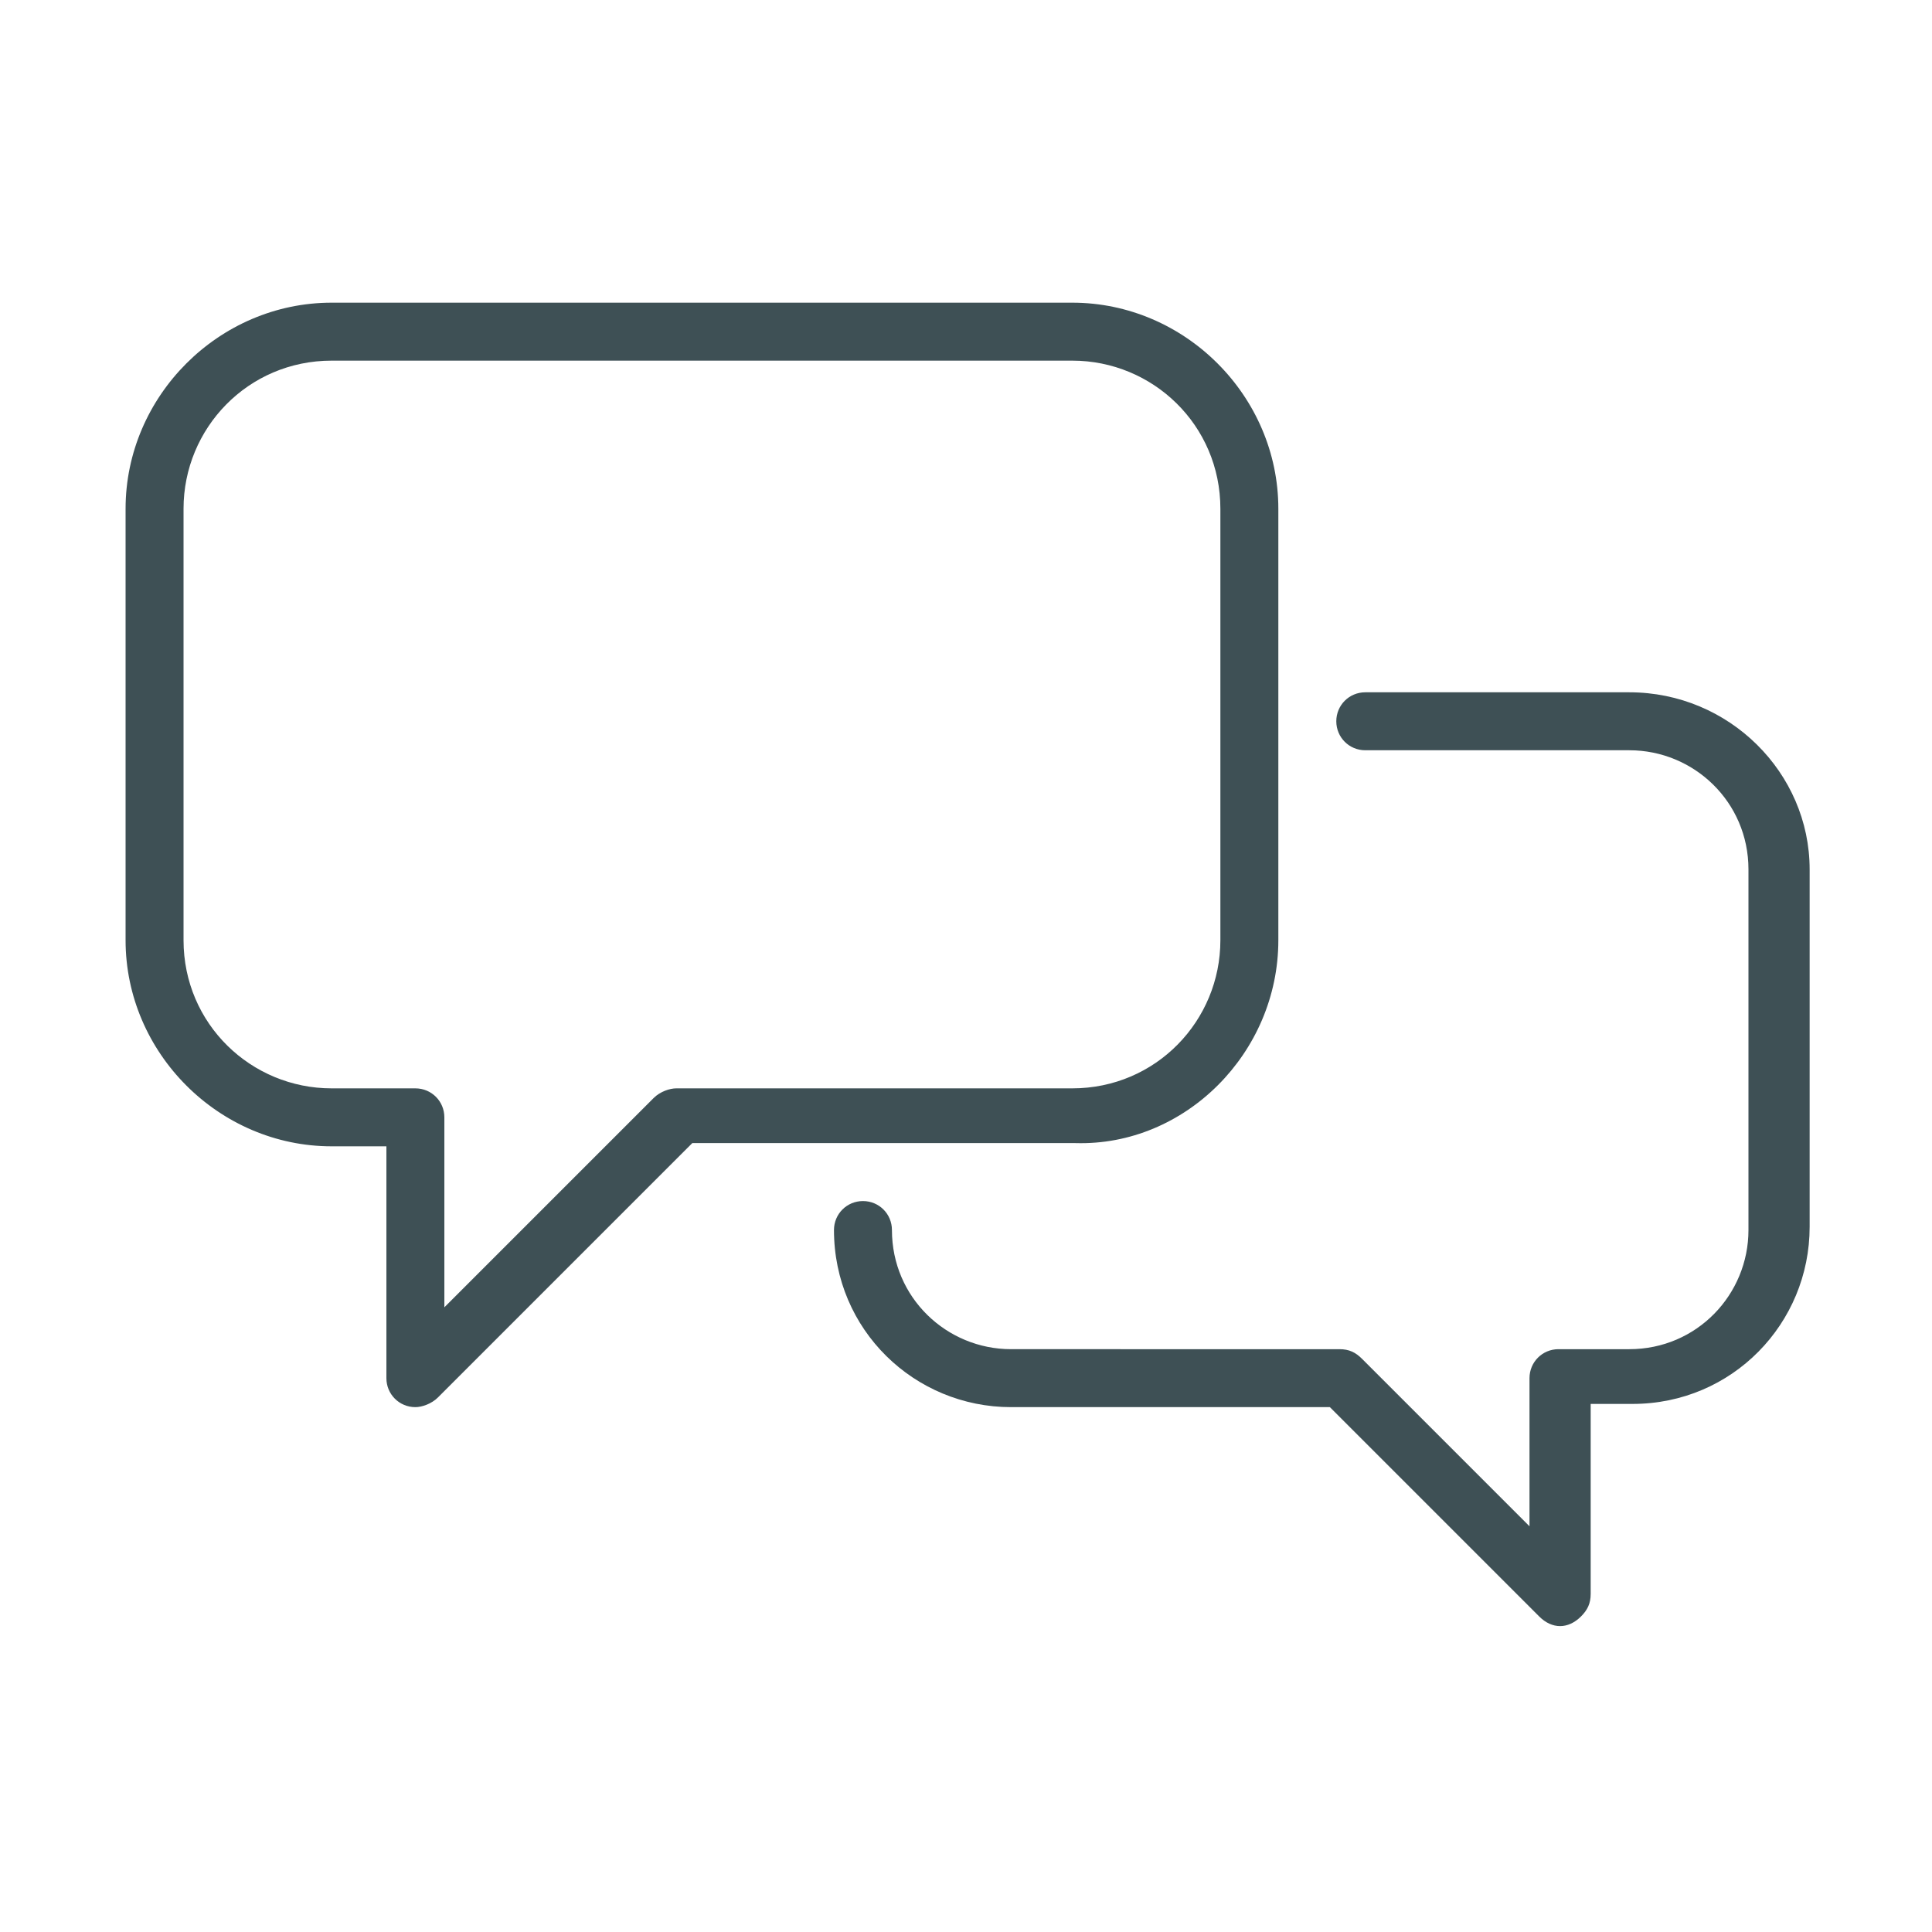
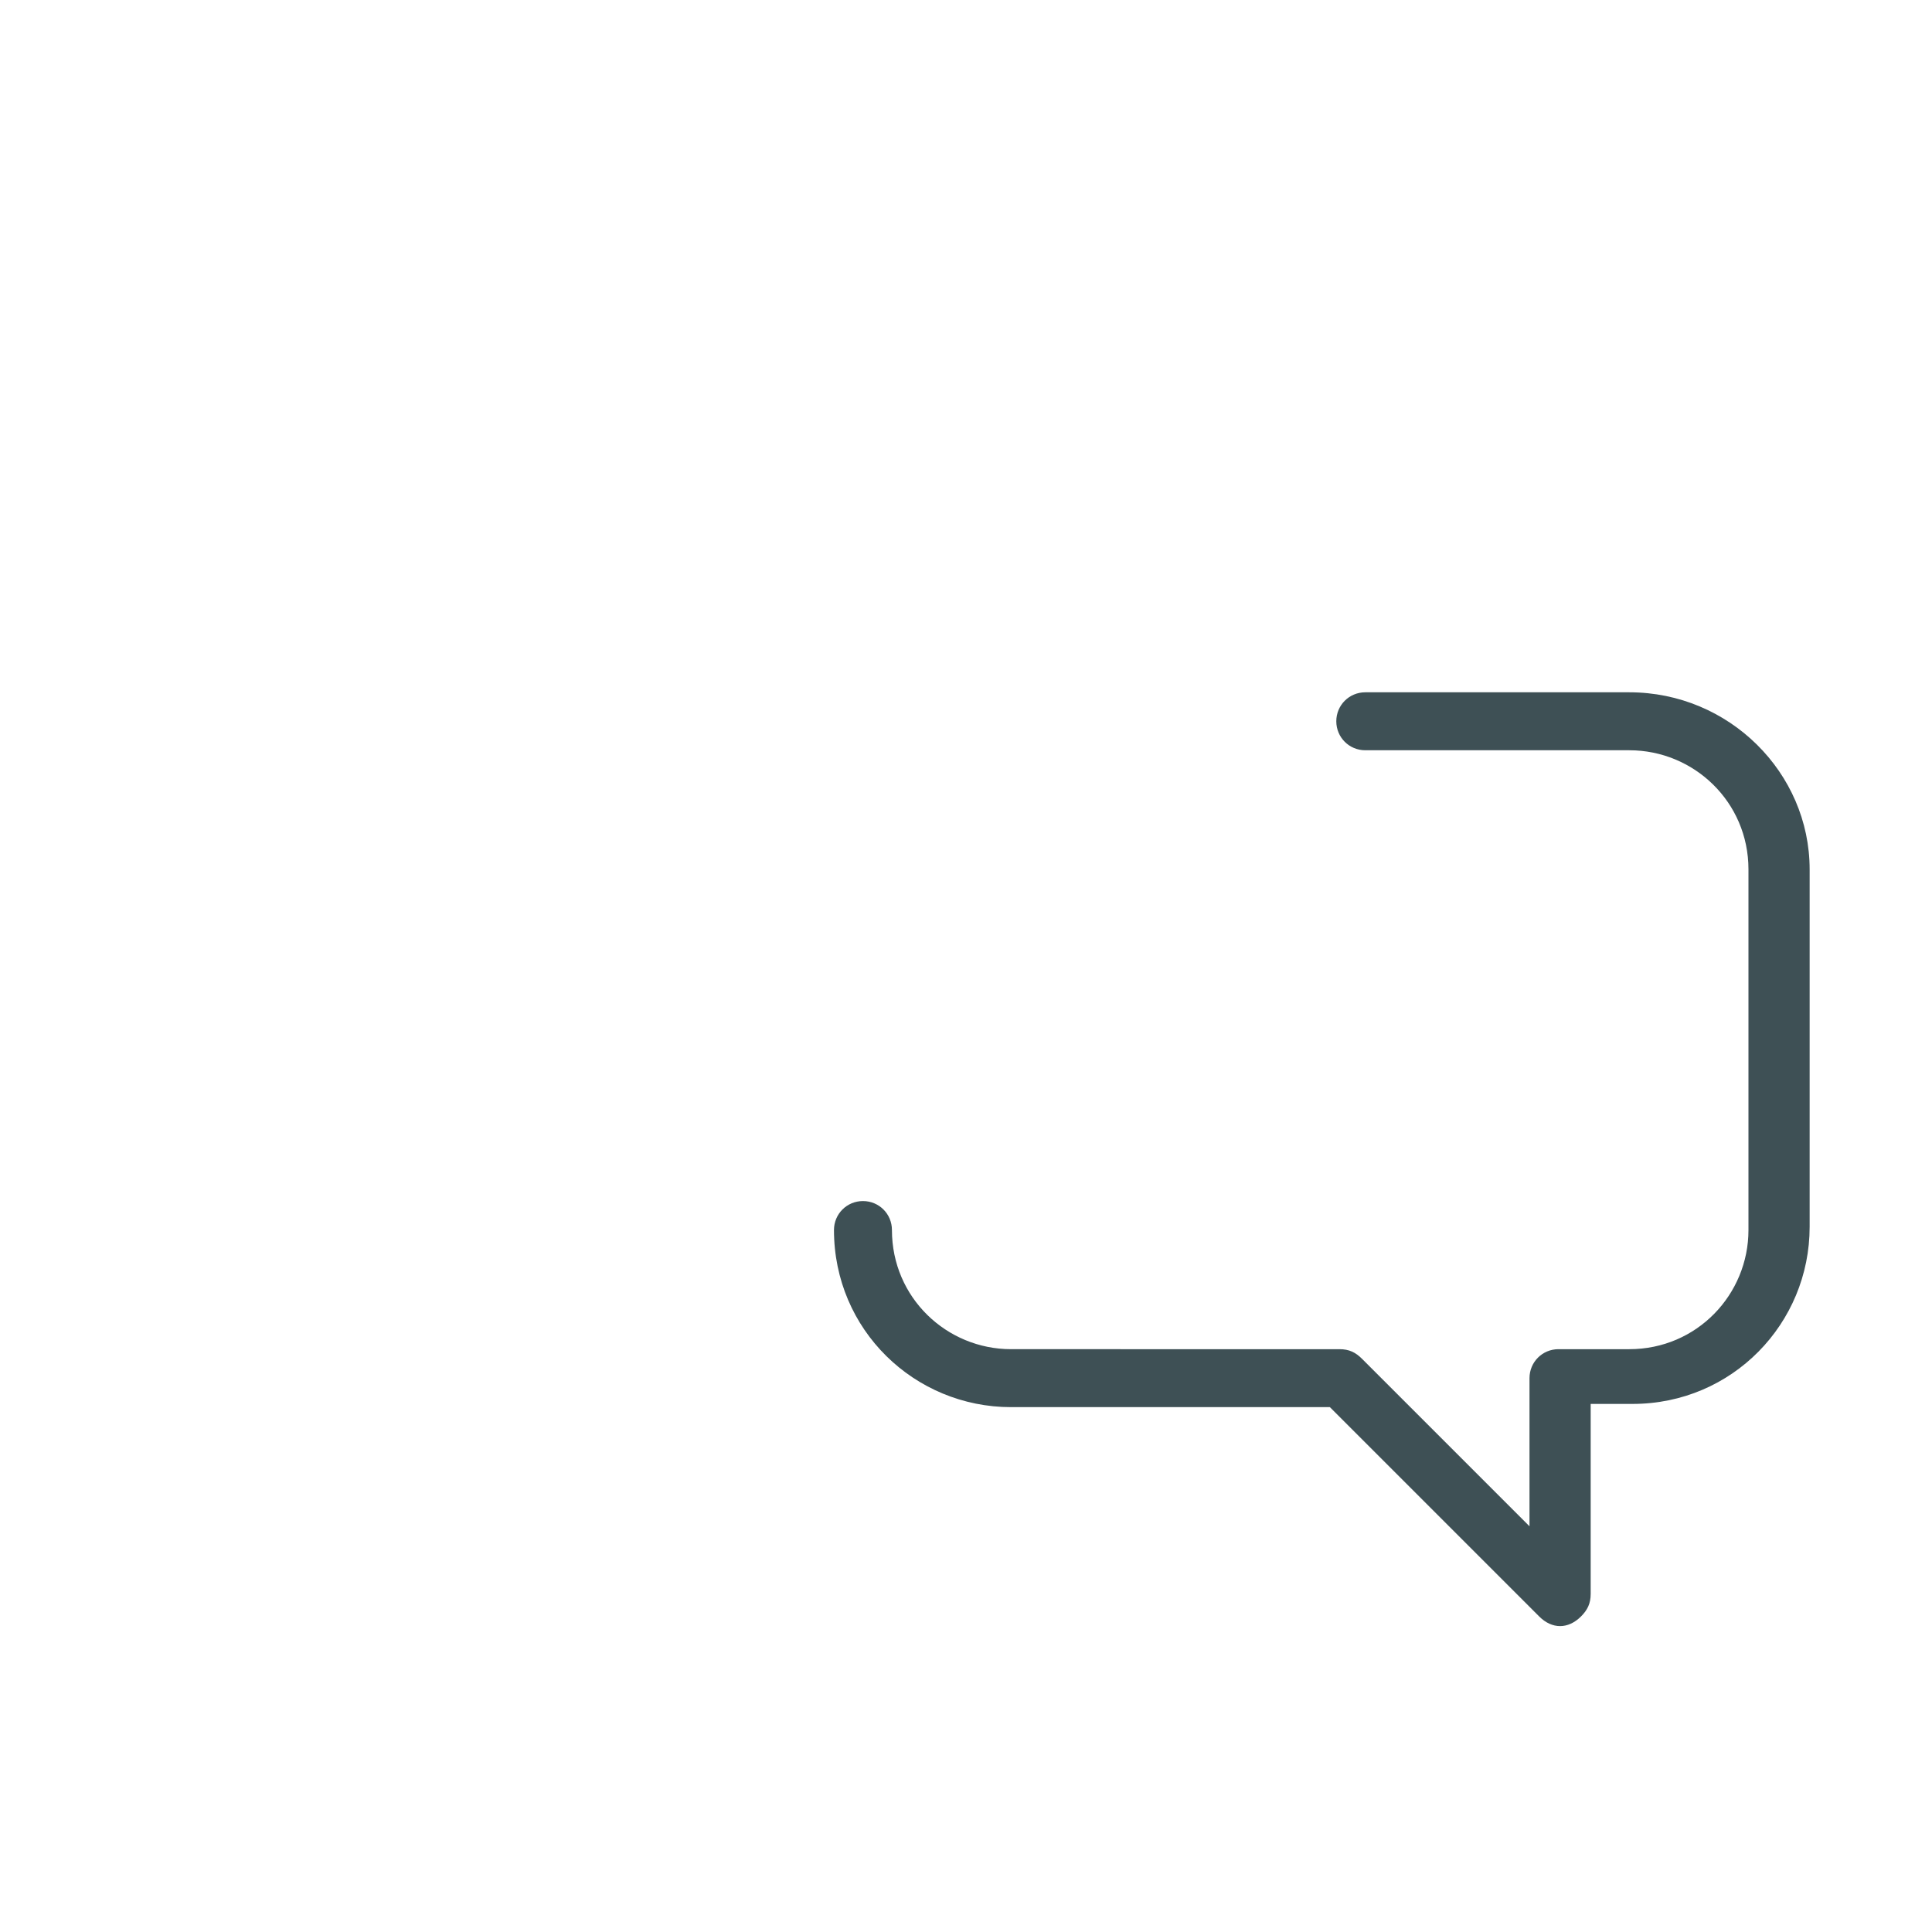
<svg xmlns="http://www.w3.org/2000/svg" xmlns:xlink="http://www.w3.org/1999/xlink" version="1.1" id="Camada_1" x="0px" y="0px" viewBox="0 0 60 60" style="enable-background:new 0 0 60 60" xml:space="preserve">
  <style type="text/css">.st0{display:none}.st1{display:inline}.st2{fill:#3e5055}.st3{clip-path:url(#SVGID_00000068637699126826687230000014360399417174441874_)}.st4{fill-rule:evenodd;clip-rule:evenodd;fill:#3e5055}</style>
  <g id="assistencia" class="st0">
    <g id="XMLID_15_" class="st1">
      <path id="XMLID_40_" class="st2" d="M34.6,23c0.2-0.2,0.3-0.5,0.2-0.8c-0.9-2.2-1.1-5.3,0.6-7.1c1.4-1.4,3.5-1.9,5.6-1.4l-3.1,3.1    c-0.5,0.5-0.5,1.4,0,1.9l3.4,3.4c0.5,0.5,1.4,0.5,1.9,0l3.1-3.1c0.5,2.1,0,4.2-1.4,5.6c-1.8,1.8-4.9,1.6-7.1,0.6    c-0.3-0.1-0.6-0.1-0.8,0.2l-3.6,3.8l1.1,1.1l3.3-3.5c1.3,0.5,2.7,0.7,4.1,0.6c1.7-0.1,3.2-0.7,4.2-1.8c1-1,1.6-2.2,1.9-3.6    c0.3-1.3,0.2-2.7-0.3-4.1c-0.1-0.4-0.4-0.7-0.8-0.7c-0.4-0.1-0.8,0-1.1,0.3l-3.4,3.4l-3.2-3.2l3.4-3.4c0.3-0.3,0.4-0.7,0.3-1.1    c-0.1-0.4-0.4-0.7-0.7-0.8c-1.3-0.5-2.8-0.6-4.1-0.3c-1.4,0.3-2.6,0.9-3.6,1.9c-1,1-1.6,2.5-1.8,4.2c-0.1,1.3,0.1,2.7,0.6,4.1    l-3.5,3.3l1.1,1.1L34.6,23z" />
-       <path id="XMLID_41_" class="st2" d="M17.3,45.9c-0.9,0.9-2.3,0.9-3.2,0c-0.9-0.9-0.9-2.3,0-3.2l12.5-12l-1.1-1.1L13,41.6    c0,0,0,0,0,0c-0.7,0.7-1.1,1.7-1.1,2.7c0,1,0.4,2,1.1,2.7c0.7,0.7,1.7,1.1,2.7,1.1c1,0,2-0.4,2.7-1.1c0,0,0,0,0,0l12-12.5    l-1.1-1.1L17.3,45.9z" />
      <circle id="XMLID_42_" class="st2" cx="15.8" cy="44.2" r="1.1" />
      <path id="XMLID_50_" class="st2" d="M46.8,40.7C46.8,40.7,46.8,40.7,46.8,40.7l-8.7-7.3c0.5-0.6,0.4-1.5-0.1-2l-0.6-0.6    c-0.6-0.6-1.5-0.6-2.1,0l-0.7,0.7L21.9,18.9c-0.2-0.2-0.3-0.4-0.4-0.7l-0.4-2.3c-0.1-0.3-0.2-0.7-0.4-0.9    c-0.2-0.3-0.5-0.5-0.8-0.7l-4.2-2.2c-0.6-0.3-1.4-0.2-1.8,0.3l-1.5,1.5c-0.5,0.5-0.6,1.2-0.3,1.8l2.2,4.2c0.2,0.3,0.4,0.6,0.7,0.8    c0.3,0.2,0.6,0.3,0.9,0.4l2.3,0.4c0.3,0,0.5,0.2,0.7,0.4l12.6,12.6l-0.7,0.7c-0.6,0.6-0.6,1.5,0,2.1l0.6,0.6    c0.5,0.5,1.4,0.6,2,0.1l7.3,8.6c0,0,0,0,0,0c0.8,0.8,1.9,1.3,3.1,1.3c1.2,0,2.2-0.4,3.1-1.3c0.8-0.8,1.3-1.9,1.3-3.1    C48.1,42.6,47.6,41.5,46.8,40.7z M43.8,46.6c-0.7,0-1.4-0.3-2-0.8l-7.4-8.7c-0.2-0.3-0.6-0.5-1-0.5c-0.4,0-0.7,0.1-1,0.4    c0,0,0,0,0,0l-0.6-0.6c0,0,0,0,0,0L33,35l2-2l1.3-1.3c0,0,0,0,0,0l0.6,0.6c0,0,0,0,0,0c-0.3,0.3-0.4,0.6-0.4,1    c0,0.4,0.2,0.7,0.5,1l8.7,7.4c1.1,1.1,1.1,2.9,0,4C45.2,46.3,44.5,46.6,43.8,46.6z M15.6,19.3L13.4,15c0,0,0,0,0,0    c0,0,0-0.1,0-0.1l1.5-1.5c0,0,0.1,0,0.1,0l4.2,2.2c0.2,0.1,0.4,0.3,0.4,0.5l0.4,2.3c0.1,0.6,0.4,1.1,0.8,1.5l12.6,12.6l-1,1    L19.9,20.9c-0.4-0.4-0.9-0.7-1.5-0.8l-2.3-0.4C15.9,19.6,15.7,19.5,15.6,19.3z" />
    </g>
  </g>
  <g id="suporte" class="st0">
    <g class="st1">
      <defs>
        <rect id="SVGID_1_" x="12.6" y="8.9" width="34.7" height="42.1" />
      </defs>
      <clipPath id="SVGID_00000015342955110887260890000006213460584305015945_">
        <use xlink:href="#SVGID_1_" style="overflow:visible" />
      </clipPath>
      <g id="Grupo_2989" style="clip-path:url(#SVGID_00000015342955110887260890000006213460584305015945_)">
-         <path id="Caminho_3785" class="st2" d="M47.3,38v-8c0-0.6-0.1-1.1-0.4-1.6c-0.3-0.6-0.9-1-1.6-1.2v-3.6C45.3,15.6,38.4,9,30,9     s-15.3,6.6-15.3,14.6v3.6c-0.7,0.2-1.2,0.6-1.6,1.2c-0.3,0.5-0.4,1-0.4,1.6v8c0,0.6,0.1,1.1,0.4,1.6c0.5,0.9,1.5,1.4,2.6,1.3h1.2     c0,0.8,0.7,1.5,1.6,1.5h1.4c0.9,0,1.6-0.7,1.6-1.6l0,0V27.1c0-0.9-0.7-1.6-1.6-1.6l0,0h-1.4c-0.9,0-1.6,0.7-1.6,1.6l0,0v0.1h-0.6     v-3.5c0-7.2,6.2-13.1,13.8-13.1s13.8,5.9,13.8,13.1v3.5h-0.6v-0.1c0-0.9-0.7-1.6-1.6-1.6h0h-1.3c-0.9,0-1.6,0.7-1.6,1.6     c0,0,0,0,0,0v13.8c0,0.8,0.6,1.4,1.4,1.5c-0.1,1-0.6,1.9-1.3,2.7c-1.2,1.4-3.2,2.1-5.9,2.3v-0.3c0-0.9-0.8-1.6-1.7-1.6h-3.3     c-0.9,0-1.7,0.7-1.7,1.6v2.3c0,0.9,0.8,1.6,1.7,1.6h3.4c0.9,0,1.7-0.7,1.7-1.6V49c3.2-0.2,5.5-1.2,7.1-2.8c0.9-1,1.5-2.3,1.7-3.7     c0.8,0,1.4-0.7,1.5-1.5h1.2c1,0.1,2-0.4,2.6-1.3C47.2,39.2,47.3,38.6,47.3,38 M18.4,39.5V28.7c0-0.1,0-0.2,0-0.3v-1.3l1.3,0v13.8     h-1.3V39.5z M16.8,28.6v10.8h-1.2c-0.9,0-1.1-0.4-1.2-0.5c-0.1-0.3-0.2-0.6-0.2-0.9v-8c0-0.3,0-0.6,0.2-0.9     c0.1-0.1,0.3-0.5,1.2-0.5L16.8,28.6z M31.4,48.2v1.1c0,0.1-0.1,0.1-0.2,0.1h-3.4c0,0-0.1,0-0.1,0v-2.3c0,0,0.1-0.1,0.2,0h3.5     V48.2z M41.6,28.7v12.2h-1.3V27.1h1.3L41.6,28.7z M45.5,38.9c-0.1,0.1-0.3,0.5-1.2,0.5h-1.2V28.7h1.2c0.9,0,1.1,0.4,1.2,0.5     c0.1,0.3,0.2,0.6,0.2,0.9v8C45.7,38.3,45.6,38.6,45.5,38.9" />
        <path id="Caminho_3786" class="st2" d="M27.8,51.1c-0.9,0-1.7-0.7-1.7-1.6v-2.3c0-0.9,0.8-1.7,1.8-1.6h3.3c0.9,0,1.7,0.7,1.8,1.6     v0.3c2.6-0.2,4.6-1,5.8-2.3c0.6-0.7,1.1-1.6,1.2-2.5c-0.8-0.1-1.4-0.8-1.4-1.6V27.1c0-0.9,0.7-1.6,1.6-1.6h1.3     c0.9,0,1.6,0.7,1.6,1.6h0.5v-3.4c0-7.2-6.1-13-13.7-13s-13.7,5.8-13.7,13v3.4h0.5c0-0.9,0.7-1.6,1.6-1.6h1.4     c0.9,0,1.6,0.7,1.6,1.6v13.8c0,0.9-0.7,1.6-1.6,1.6h-1.4c-0.8,0-1.5-0.6-1.6-1.5h-1.1c-1.1,0.1-2.1-0.4-2.6-1.4     c-0.3-0.5-0.4-1.1-0.4-1.6v-8c0-0.6,0.1-1.1,0.4-1.6c0.3-0.6,0.9-1,1.6-1.2v-3.6c0-8.1,6.9-14.7,15.4-14.7s15.4,6.6,15.4,14.7     v3.6c0.7,0.2,1.2,0.6,1.6,1.2c0.3,0.5,0.4,1.1,0.4,1.7v8c0,0.6-0.1,1.1-0.4,1.6c-0.5,0.9-1.6,1.5-2.6,1.4h-1.1     c-0.1,0.8-0.7,1.4-1.5,1.5c-0.2,1.4-0.8,2.7-1.7,3.7c-1.5,1.7-3.9,2.6-7,2.9v0.4c0,0.9-0.8,1.7-1.8,1.6L27.8,51.1 M27.8,45.6     c-0.8,0-1.5,0.7-1.6,1.5v2.3c0,0.9,0.8,1.5,1.6,1.5h3.4c0.9,0,1.6-0.6,1.6-1.5v-0.5l0.1,0c3.2-0.2,5.5-1.2,7-2.8     c0.9-1,1.5-2.3,1.7-3.7l0-0.1h0.1c0.7,0,1.3-0.6,1.4-1.4v-0.1h1.3c1,0.1,2-0.4,2.5-1.3c0.2-0.5,0.4-1,0.4-1.6v-8     c0-0.6-0.1-1.1-0.4-1.6c-0.3-0.6-0.9-1-1.5-1.1l-0.1,0v-3.7c0-8-6.8-14.6-15.3-14.6s-15.3,6.5-15.3,14.6v3.7l-0.1,0     c-0.6,0.2-1.2,0.6-1.5,1.2c-0.2,0.5-0.4,1-0.4,1.6v8c0,0.5,0.1,1.1,0.4,1.6c0.5,0.9,1.5,1.4,2.5,1.3h1.3v0.1     c0,0.8,0.7,1.4,1.5,1.4h1.4c0.8,0,1.5-0.7,1.5-1.5V27.1c0-0.8-0.7-1.5-1.5-1.5h-1.4c-0.8,0-1.5,0.7-1.5,1.5v0.1h-0.8v-3.6     c0-7.3,6.2-13.2,13.9-13.2s13.9,5.9,13.9,13.2v3.6H43v-0.1c0-0.8-0.7-1.5-1.5-1.5h-1.3c-0.8,0-1.5,0.7-1.5,1.5v13.8     c0,0.7,0.6,1.3,1.3,1.4l0.1,0l0,0.1c-0.2,1-0.6,1.9-1.3,2.7c-1.2,1.4-3.2,2.2-6,2.4l-0.1,0v-0.4c0-0.9-0.8-1.5-1.6-1.5L27.8,45.6      M27.8,49.5L27.8,49.5l-0.1,0v-2.4l0,0c0.1,0,0.1-0.1,0.2-0.1h3.6v2.3l0,0c0,0.1-0.1,0.1-0.2,0.2L27.8,49.5L27.8,49.5 M27.8,47.2     v2.2h0h3.4c0,0,0.1,0,0.1-0.1v-2.1L27.8,47.2C27.8,47.2,27.8,47.2,27.8,47.2 M41.7,41h-1.5V27h1.5l0,1.7L41.7,41z M40.3,40.8h1.2     V28.7l0-1.5h-1.2L40.3,40.8z M19.8,41h-1.5V28.7c0-0.1,0-0.2,0-0.3V27l1.5,0L19.8,41z M18.5,40.8h1.1V27.2l-1.1,0v1.2     c0,0.1,0,0.2,0,0.3L18.5,40.8z M44.3,39.5h-1.3V28.6h1.3c1,0,1.2,0.4,1.3,0.6c0.1,0.3,0.2,0.6,0.2,0.9v8c0,0.3,0,0.6-0.2,0.9v0     l-0.1,0l0.1,0C45.5,39.1,45.3,39.5,44.3,39.5 M43.2,39.3h1.1c0.8,0,1-0.4,1.1-0.5l0,0c0.1-0.3,0.2-0.5,0.2-0.8v-8     c0-0.3,0-0.6-0.2-0.8c-0.1-0.1-0.2-0.5-1.1-0.5h-1.1L43.2,39.3z M16.9,39.5h-1.3c-1,0-1.2-0.4-1.3-0.6c-0.1-0.3-0.2-0.6-0.2-0.9     v-8c0-0.3,0-0.6,0.2-0.9v0c0.1-0.1,0.3-0.6,1.3-0.6l1.3-0.1L16.9,39.5z M16.8,28.7l-1.1,0c-0.9,0-1.1,0.4-1.1,0.5     c-0.1,0.3-0.2,0.5-0.2,0.8v8c0,0.3,0,0.6,0.2,0.8c0.1,0.1,0.2,0.5,1.1,0.5h1.1V28.7z" />
      </g>
    </g>
  </g>
  <g id="pedidos" class="st0">
    <g class="st1">
      <path id="Caminho_3784_00000112633418396124043220000016542158484411939757_" class="st2" d="M48,19.1l-17.8-8.6    c-0.2-0.1-0.3-0.1-0.5,0L12,19.1c-0.2,0.1-0.3,0.3-0.3,0.5v20.8c0,0.2,0.1,0.4,0.3,0.5l17.8,8.6c0.2,0.1,0.3,0.1,0.5,0L48,40.9    c0.2-0.1,0.3-0.3,0.3-0.5V19.6C48.3,19.4,48.2,19.2,48,19.1z M30,11.6l16.4,7.9l-4.8,2.3c0,0-0.1,0-0.1-0.1l-16.3-7.9L30,11.6z     M37.6,25.1l1.3-0.6l0,0l1.8-0.9v6l-3.1,1.5L37.6,25.1z M24,14.6l16.4,7.9L37,24.1l-16.4-7.9L24,14.6z M29.4,48.1l-16.6-8V20.5    l12.7,6.1h0l4,1.9V48.1z M30,27.5l-4.8-2.3h0l-11.7-5.6l5.7-2.7l16.4,7.9L30,27.5z M47.2,40l-16.6,8V28.5l5.9-2.8V32    c0,0.3,0.3,0.6,0.6,0.6c0,0,0,0,0,0c0.1,0,0.2,0,0.2-0.1l4.3-2.1c0.2-0.1,0.3-0.3,0.3-0.5v-6.9l5.3-2.6L47.2,40z" />
-       <path class="st2" d="M30,50c-0.1,0-0.3,0-0.4-0.1l-17.8-8.6c-0.3-0.2-0.6-0.5-0.6-0.9V19.6c0-0.4,0.2-0.7,0.6-0.9l17.8-8.6    c0.3-0.1,0.6-0.1,0.9,0l17.8,8.6c0.3,0.2,0.6,0.5,0.6,0.9v20.8c0,0.4-0.2,0.7-0.6,0.9l-17.8,8.6C30.3,50,30.1,50,30,50z M30,10.9    C30,10.9,30,10.9,30,10.9l-17.8,8.6c0,0-0.1,0.1-0.1,0.1v20.8c0,0,0,0.1,0.1,0.1l17.8,8.6c0,0,0.1,0,0.1,0l17.8-8.6    c0,0,0.1-0.1,0.1-0.1V19.6c0-0.1,0-0.1-0.1-0.1L30,10.9C30,10.9,30,10.9,30,10.9z M30.1,48.8V28.2l6.8-3.3V32    c0,0.1,0.1,0.1,0.1,0.1l4.3-2.1c0,0,0.1-0.1,0.1-0.1v-7.2l6.2-3l0,20.5L30.1,48.8z M31,28.8v18.6l15.7-7.6l0-18.6l-4.4,2.1V30    c0,0.4-0.2,0.7-0.6,0.9l-4.3,2.1C37.3,33,37.2,33,37,33c-0.6,0-1-0.5-1-1v-5.7L31,28.8z M29.9,48.8l-17.5-8.4V19.8l17.5,8.4V48.8z     M13.3,39.8L29,47.4V28.8l-15.7-7.6V39.8z M37.2,31.8v-7l4-1.9v7L37.2,31.8z M38.1,25.4v5l2.3-1.1v-5L38.1,25.4z M30,28l-17.5-8.4    l6.7-3.2l17.5,8.4L30,28z M25.3,24.8l0.1,0L30,27l4.7-2.3l-15.4-7.5l-4.7,2.3L25.3,24.8z M37,24.6l-17.4-8.4l4.4-2.1l17.4,8.4    L37,24.6z M21.6,16.2L37,23.7l2.4-1.1L24,15.1L21.6,16.2z M41.6,22.4l-0.2-0.2l-17.2-8.3l5.8-2.8l17.5,8.4L41.6,22.4z M26.3,13.9    l15.4,7.5l3.7-1.8L30,12.1L26.3,13.9z" />
    </g>
  </g>
  <g id="faq" class="st0">
    <g class="st1">
-       <path id="Caminho_3778" class="st4" d="M30,11.6c10.2,0,18.4,8.2,18.4,18.4S40.2,48.4,30,48.4S11.6,40.2,11.6,30    C11.6,19.8,19.8,11.6,30,11.6L30,11.6 M30,9.9c11.1,0,20.1,9,20.1,20.1s-9,20.1-20.1,20.1S9.9,41.1,9.9,30    C9.8,18.9,18.9,9.9,30,9.9C30,9.8,30,9.8,30,9.9" />
      <path id="Caminho_3779" class="st4" d="M29.9,39c0.4,0,0.8-0.2,1.1-0.4c0.3-0.3,0.5-0.7,0.5-1.2c0-0.9-0.7-1.6-1.6-1.6    c0,0,0,0,0,0c-0.4,0-0.9,0.2-1.2,0.5c-0.3,0.3-0.5,0.7-0.5,1.1c0,0.4,0.1,0.9,0.5,1.2C29,38.9,29.4,39,29.9,39 M31.4,31.8    c0.1-0.2,0.2-0.4,0.4-0.6c0.2-0.2,0.4-0.5,0.7-0.7c0.4-0.4,0.8-0.8,1.3-1.1c0.3-0.2,0.5-0.5,0.8-0.8c0.4-0.4,0.7-0.8,1-1.3    c0.3-0.5,0.4-1.1,0.4-1.7c0-0.8-0.2-1.6-0.7-2.3c-0.5-0.7-1.2-1.3-2-1.7c-0.9-0.4-2-0.7-3-0.6c-1.1,0-2.2,0.2-3.2,0.8    c-0.8,0.4-1.6,1.1-2.1,1.9c-0.4,0.7-0.7,1.4-0.7,2.2c0,0.3,0.2,0.7,0.4,0.9c0.3,0.3,0.6,0.4,1,0.4c0.8,0,1.2-0.5,1.4-1.2l0,0    c0.2-0.8,0.6-1.5,1.1-2.1c0.6-0.5,1.3-0.8,2.1-0.7c0.7,0,1.5,0.2,2,0.7c0.5,0.5,0.8,1.1,0.8,1.8c0,0.4-0.1,0.7-0.3,1    c-0.2,0.3-0.4,0.6-0.6,0.8c-0.1,0.1-0.3,0.3-0.5,0.4c-0.2,0.2-0.4,0.4-0.7,0.6c-0.5,0.4-1,0.9-1.4,1.3c-0.7,0.8-1.1,1.9-1.1,2.9    c0,0.4,0.1,0.8,0.4,1.1c0.2,0.2,0.6,0.4,0.9,0.4c0.6,0.1,1.2-0.4,1.2-1c0,0,0,0,0,0v0c0.1-0.3,0.1-0.6,0.2-0.8l0,0    C31.2,32.1,31.3,32,31.4,31.8" />
    </g>
  </g>
  <g id="meu_perfil" class="st0">
    <g id="Grupo_3004" transform="translate(-1310.451 -43.478)" class="st1">
      <path id="Caminho_280" class="st2" d="M1340.5,71c-4.2,0-7.6-3.4-7.6-7.6c0-4.2,3.4-7.6,7.6-7.6c4.2,0,7.6,3.4,7.6,7.6    c0,0,0,0,0,0C1348.1,67.6,1344.7,71,1340.5,71z M1340.5,57.5c-3.3,0-5.9,2.6-5.9,5.9c0,3.3,2.6,5.9,5.9,5.9c3.3,0,5.9-2.6,5.9-5.9    c0,0,0,0,0,0C1346.3,60.1,1343.7,57.5,1340.5,57.5L1340.5,57.5z" />
      <path id="Caminho_281" class="st2" d="M1354.1,91.2h-27.2c-1.1,0-2.1-0.5-2.8-1.3c-0.7-0.9-1-2-0.8-3.1c2-9.5,11.3-15.6,20.8-13.6    c6.8,1.4,12.2,6.8,13.6,13.6c0.2,1.1,0,2.2-0.8,3.1C1356.2,90.7,1355.2,91.2,1354.1,91.2z M1340.5,74.5c-7.5,0-14,5.3-15.5,12.6    c-0.1,0.6,0,1.2,0.4,1.7c0.4,0.4,0.9,0.7,1.5,0.7h27.2c0.6,0,1.1-0.3,1.5-0.7c0.4-0.5,0.5-1.1,0.4-1.7    C1354.4,79.8,1347.9,74.5,1340.5,74.5z" />
    </g>
  </g>
  <g id="fale_conosco">
    <path id="Caminho_3772" class="st2" d="M50.6,21.5h-8.2c-0.5,0-0.9,0.4-0.9,0.9c0,0.5,0.4,0.9,0.9,0.9h8.2c2,0,3.7,1.6,3.7,3.7   v11.2c0,2-1.6,3.7-3.7,3.7h-2.2c-0.5,0-0.9,0.4-0.9,0.9c0,0,0,0,0,0v4.6l-5.2-5.2c-0.2-0.2-0.4-0.3-0.7-0.3H31.4   c-2,0-3.7-1.6-3.7-3.7c0-0.5-0.4-0.9-0.9-0.9c-0.5,0-0.9,0.4-0.9,0.9c0,3.1,2.5,5.5,5.5,5.5h9.9l6.5,6.5c0.4,0.4,0.9,0.4,1.3,0   c0.2-0.2,0.3-0.4,0.3-0.7v-5.9h1.3c3.1,0,5.5-2.5,5.5-5.5V27C56.2,24,53.7,21.5,50.6,21.5" />
-     <path id="Caminho_3773" class="st2" d="M39.7,29.2V15.8c0-3.5-2.9-6.4-6.4-6.4h-23c-3.5,0-6.4,2.9-6.4,6.4v13.4   c0,3.5,2.9,6.4,6.4,6.4h1.7v7.2c0,0.5,0.4,0.9,0.9,0.9c0.2,0,0.5-0.1,0.7-0.3l7.9-7.9h11.9C36.8,35.6,39.7,32.7,39.7,29.2 M21,33.8   c-0.2,0-0.5,0.1-0.7,0.3l-6.5,6.5v-5.9c0-0.5-0.4-0.9-0.9-0.9l0,0h-2.6c-2.5,0-4.6-2-4.6-4.6V15.8c0-2.5,2-4.6,4.6-4.6h23   c2.5,0,4.6,2,4.6,4.6v13.4c0,2.5-2,4.6-4.6,4.6L21,33.8z" />
  </g>
</svg>